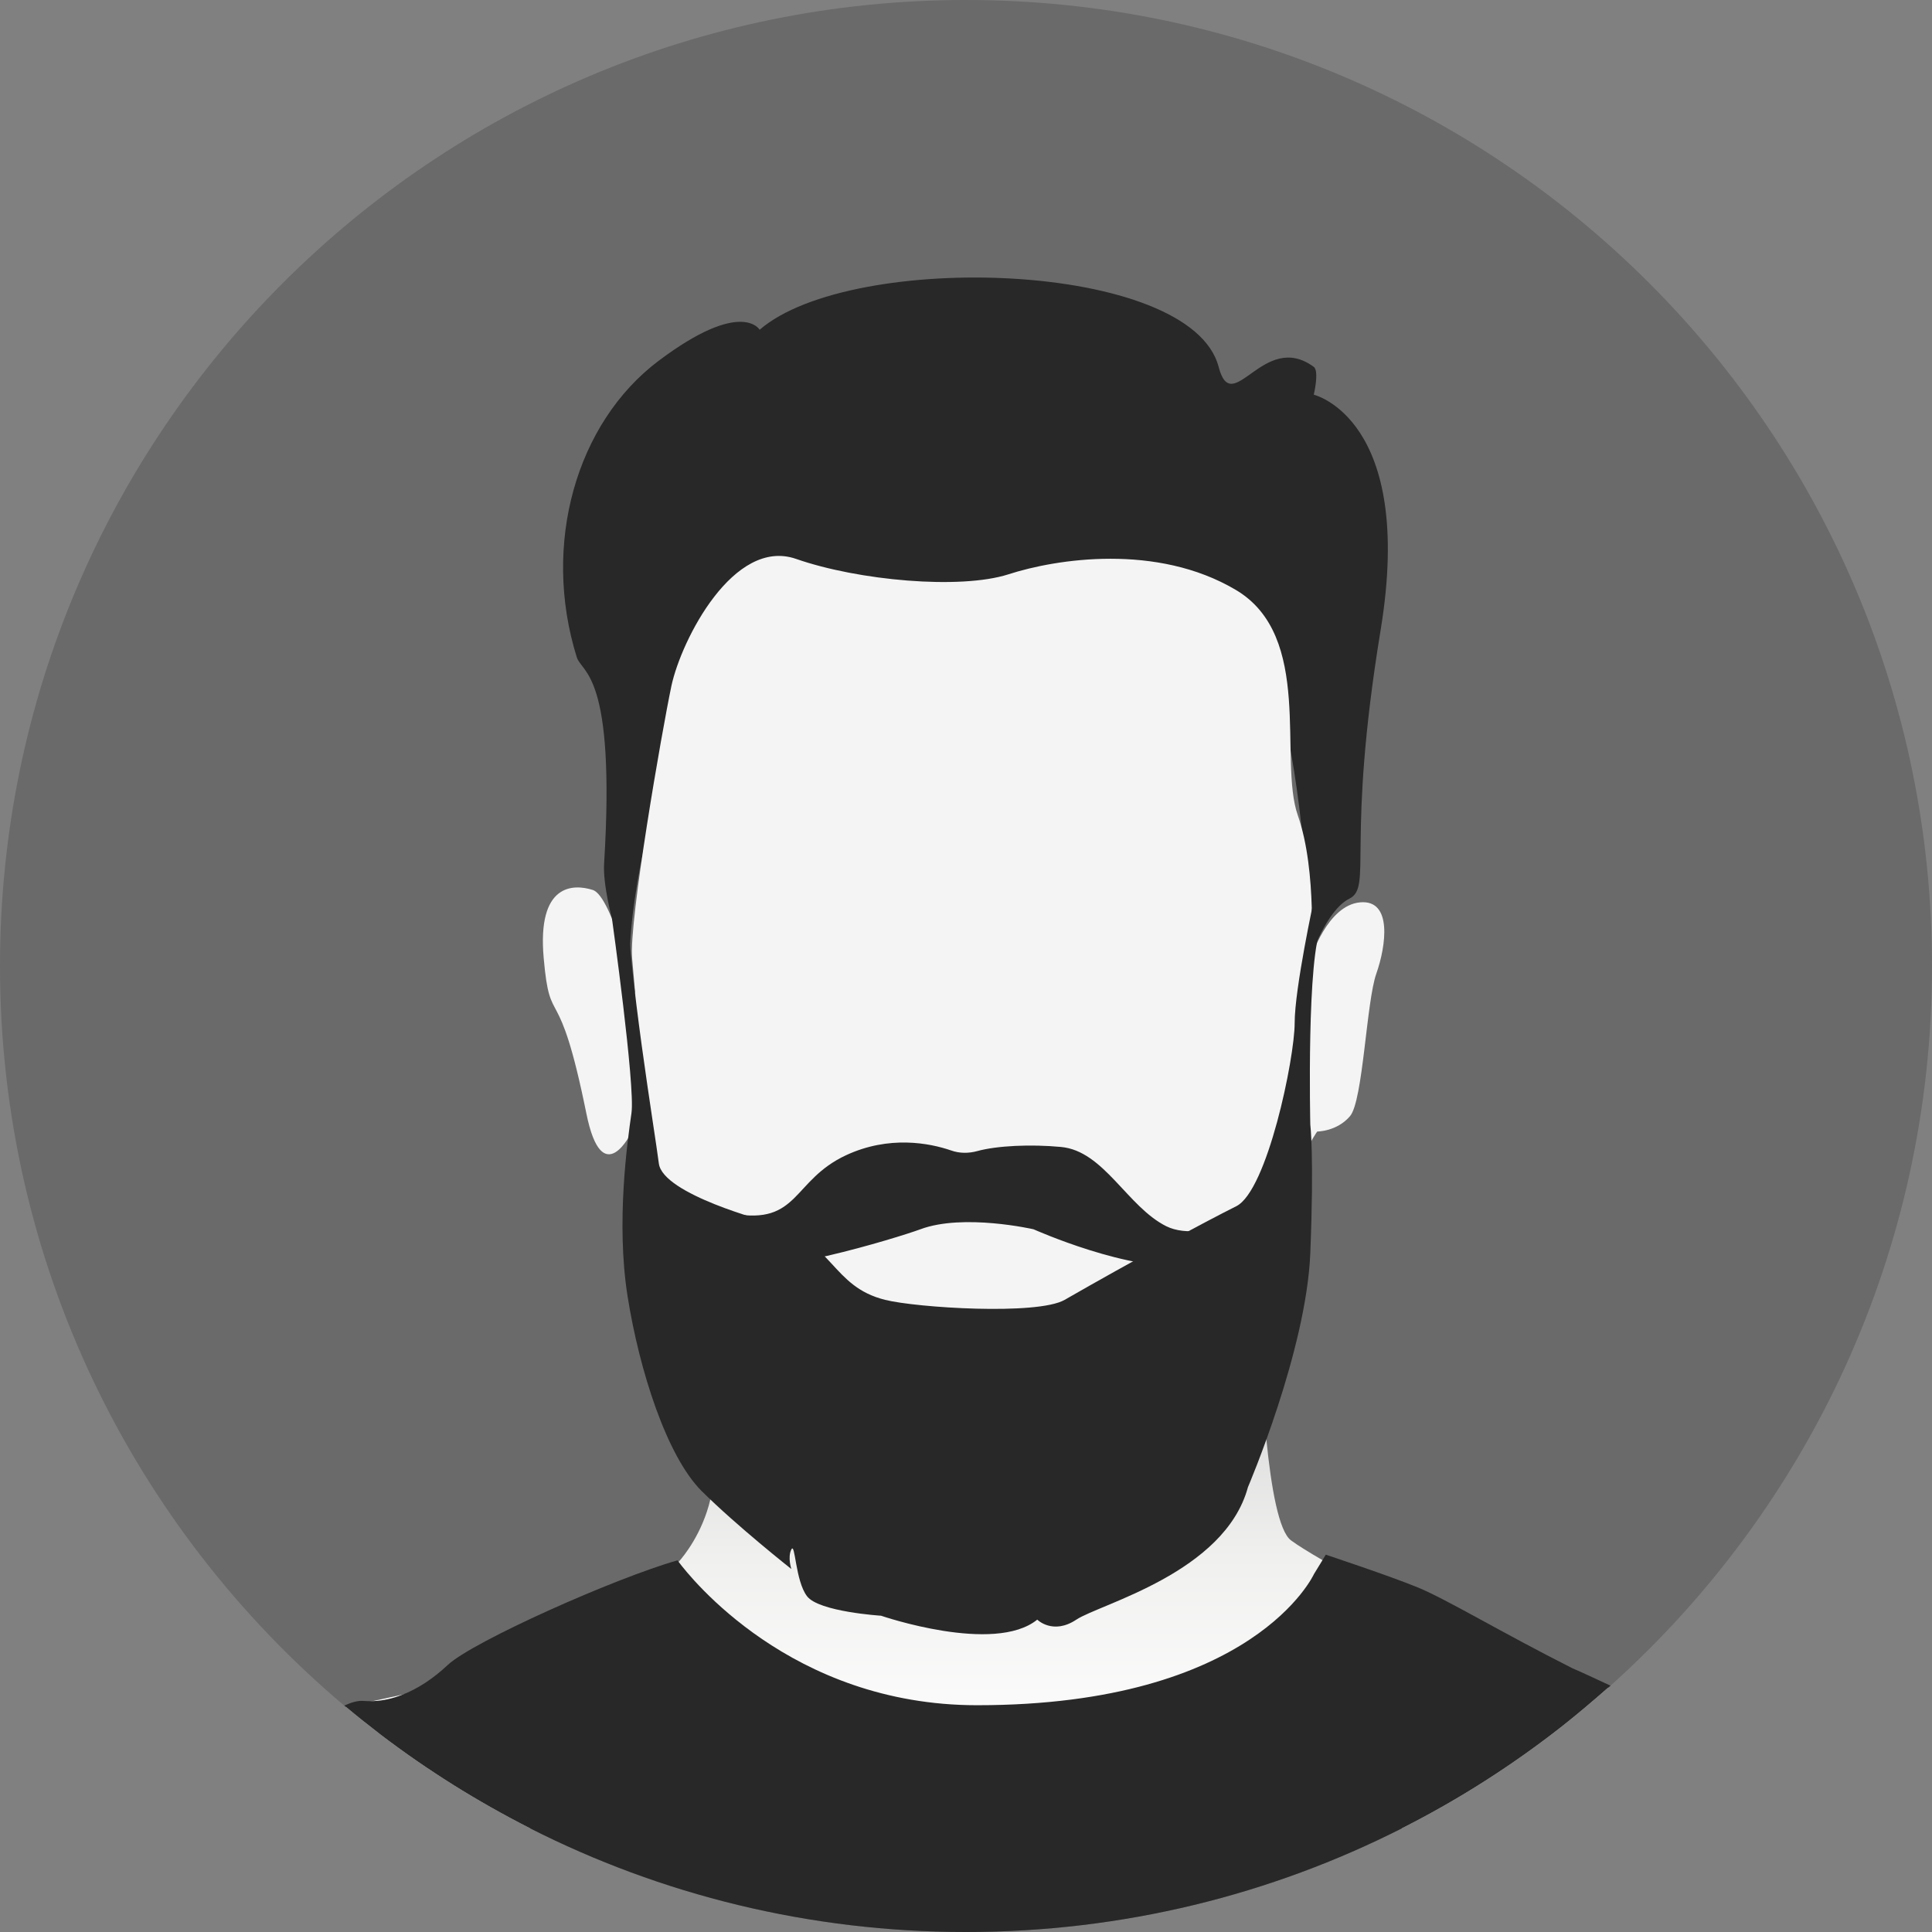
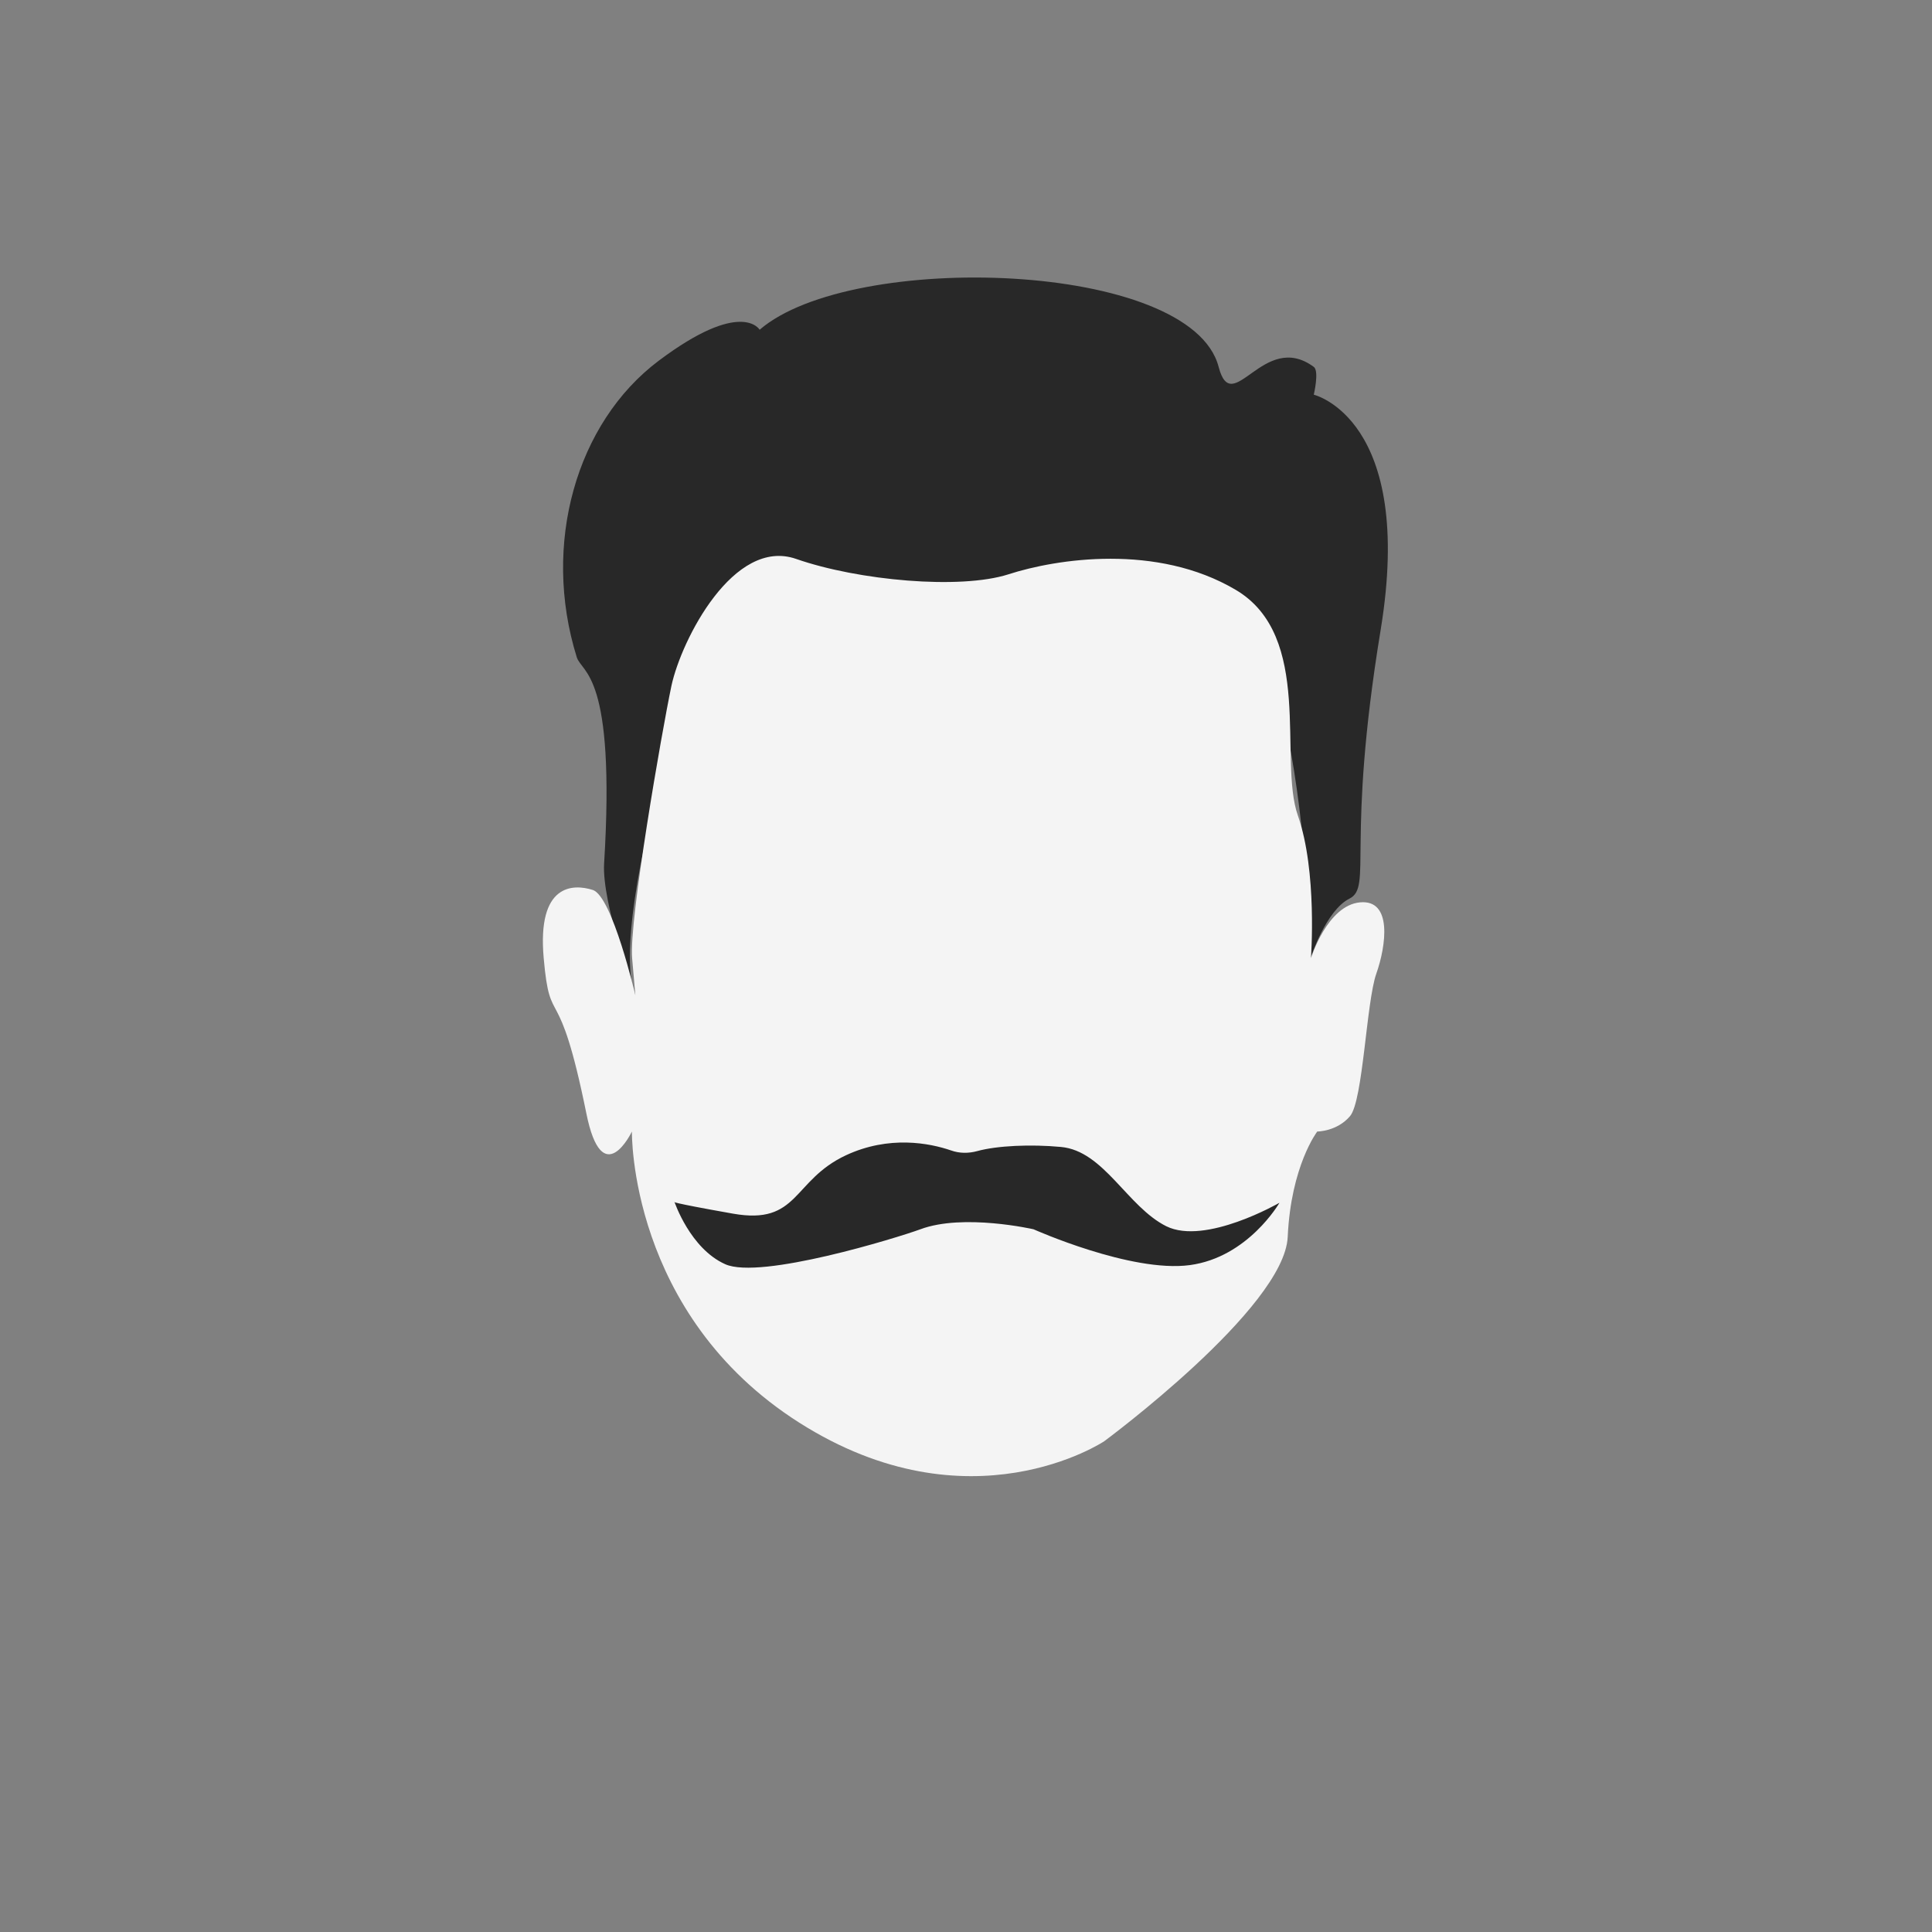
<svg xmlns="http://www.w3.org/2000/svg" version="1.1" id="Calque_1" x="0px" y="0px" viewBox="0 0 889.4 889.4" style="enable-background:new 0 0 889.4 889.4;" xml:space="preserve">
  <rect x="0" y="0" width="889.4" height="889.4" fill="#808080" stroke="none" />
  <style type="text/css">
	.st0{opacity:0.25;fill:#282828;enable-background:new    ;}
	.st1{fill:url(#SVGID_1_);}
	.st2{fill:url(#SVGID_00000183929835944553493880000006229294812627869364_);}
	.st3{fill:#282828;}
	.st4{fill:#F4F4F4;}
</style>
-   <path class="st0" d="M889.4,444.7c0,131.6-57.2,249.9-148,331.3c-0.4,0.4-0.8,0.7-1.2,1c-6.9,6.1-13.9,12-21.1,17.7  c-22.8,17.9-47.5,33.7-73.6,46.9c-60.3,30.6-128.5,47.8-200.8,47.8s-140.5-17.2-200.8-47.8c-24.2-12.3-47.2-26.7-68.6-43  c-5.4-4.2-10.8-8.4-16-12.8c-0.2-0.2-0.5-0.4-0.8-0.6C61.6,703.5,0,581.3,0,444.7C0,199.1,199.1,0,444.7,0S889.4,199.1,889.4,444.7  L889.4,444.7z" />
  <linearGradient id="SVGID_1_" gradientUnits="userSpaceOnUse" x1="667.797" y1="621.528" x2="667.797" y2="620.867" gradientTransform="matrix(1 0 0 1 0 122)">
    <stop offset="0" style="stop-color:#FFFFFF" />
    <stop offset="0.243" style="stop-color:#FBFBFB" />
    <stop offset="0.48" style="stop-color:#F0F0EF" />
    <stop offset="0.715" style="stop-color:#DCDCDC" />
    <stop offset="0.946" style="stop-color:#C1C1C0" />
    <stop offset="1" style="stop-color:#BABAB9" />
  </linearGradient>
-   <path class="st1" d="M668.2,743.3l-0.6,0.2C666.9,742.4,668.2,743.3,668.2,743.3z" />
  <linearGradient id="SVGID_00000015322704314002698770000004649957823236988085_" gradientUnits="userSpaceOnUse" x1="449.75" y1="736.692" x2="449.75" y2="441.51" gradientTransform="matrix(1 0 0 1 0 122)">
    <stop offset="0" style="stop-color:#FFFFFF" />
    <stop offset="0.243" style="stop-color:#FBFBFB" />
    <stop offset="0.48" style="stop-color:#F0F0EF" />
    <stop offset="0.715" style="stop-color:#DCDCDC" />
    <stop offset="0.946" style="stop-color:#C1C1C0" />
    <stop offset="1" style="stop-color:#BABAB9" />
  </linearGradient>
-   <path style="fill:url(#SVGID_00000015322704314002698770000004649957823236988085_);" d="M740.2,777c-6.9,6.1-13.9,12-21.1,17.7  c-22.8,17.9-47.5,33.7-73.6,46.9H243.9c-24.2-12.3-47.2-26.7-68.6-43c-5.4-4.2-10.8-8.4-16-12.8l12.8-2.8l12.9-2.8l25.9-5.6  c0,0,18.1-19.9,27.2-17.1s9.1,2.8,9.1,2.8l64.9-41c0,0,0.2-0.2,0.5-0.5c2.1-2.4,10.7-12.8,14.4-28.5c1.3-5.5,2-11.6,1.7-18.3  c-0.8-15.9-1.2-37.3-1.4-53.2c-0.1-12.6-0.1-21.7-0.1-21.7h252.4c0,0.7,0.4,35.2,3.4,65.8c2.2,22,5.7,42,11.3,46.2  c3.1,2.3,8.3,5.5,14.5,9.1c20.6,11.9,51.9,28,51.9,28l6.9-2.6c0.6,0.9,2.7,3.1,8.2,8.3c12.1,11.4,48.3,17.1,48.3,17.1L740.2,777z" />
  <path class="st3" d="M292.4,458.2c0,0-15.4-42.4-14.3-60.6c5.4-87.9-10.3-87.6-12.6-95.1c-16.2-52-0.2-107.9,37.7-136.4  c38.3-28.8,46.5-14.3,46.5-14.3c42.4-36.6,198.6-31.8,211.3,17.1c6.3,24.1,20.6-17.1,43.8,0c2.6,1.9,0,12.8,0,12.8  s46.7,11.1,30.8,108.2c-16.2,98.7-3.6,118.4-14.4,123.8s-17.9,27.4-17.9,27.4s-3-172.4-51.3-171s-83.7,25.8-200.7,0  C325.6,264.4,278.8,424,292.4,458.2L292.4,458.2z" />
  <path class="st4" d="M290.9,520.9c0,0-1.5,84.1,77,134s140.4,8.6,140.4,8.6s83-61.3,84.5-94.1s13.6-48.5,13.6-48.5s9.1,0,15.1-7.1  s7.5-52.7,12.1-65.6c4.5-12.8,7.5-34.2-7.5-32.8c-15.1,1.4-22.6,25.7-22.6,25.7s3-39.9-6-65.6c-9.1-25.7,7.5-82.7-28.7-104  c-36.2-21.4-82.4-14.3-104.6-7.1c-22.2,7.1-69,2.9-97.7-7.1s-52.8,37.1-57.4,58.4c-4.5,21.4-19.6,108.3-18.1,125.4  s1.5,17.1,1.5,17.1s-10.6-45.6-19.6-48.5c-9.1-2.9-25.7-2.9-22.6,31.4c3,34.2,6.7,7.7,19.6,71.3  C277.3,549.4,290.9,520.9,290.9,520.9L290.9,520.9z" />
-   <path class="st3" d="M741.4,776c-0.4,0.4-0.8,0.7-1.2,1c-6.9,6.1-13.9,12-21.1,17.7c-22.8,17.9-47.5,33.7-73.6,46.9  c-60.3,30.6-128.5,47.8-200.8,47.8s-140.5-17.2-200.8-47.8c-24.2-12.3-47.2-26.7-68.6-43c-5.4-4.2-10.8-8.4-16-12.8  c-0.2-0.2-0.5-0.4-0.8-0.6c3.4-1.6,6.2-2.3,8.3-2.2c1.8,0.1,3.5,0.2,5.2,0.1c4.4-0.2,8.8-1.2,12.9-2.8c7.6-2.9,14.7-7.7,21.3-13.9  c11.8-10.9,76.9-39.9,105.7-48.1c0,0,0.2,0.2,0.5,0.7c5.2,6.9,51.6,66,137.4,66c127.7,0,155.1-60.4,155.1-60.4l3.8-6.2l1.6-2.7  c0,0,29.1,9.6,42.7,15.2c13.6,5.7,38.2,20.6,70.9,37.1C728.8,770.1,734.7,772.9,741.4,776L741.4,776z" />
  <g>
-     <path class="st3" d="M281.7,422.7c0,0,10.8,77.2,9,89.7c-1.8,12.6-7.2,50.2-1.8,84.3s18,73.6,34.1,89.7   c16.2,16.1,41.3,35.9,41.3,35.9s-1.8-5.4,0-9s1.8,14.4,7.2,21.5c5.4,7.2,34.1,9,34.1,9s52.1,17.9,71.9,1.8c0,0,7.2,7.2,18,0   s68.3-21.5,79-61c0,0,26.9-62.8,28.7-107.7s0-59.2,0-59.2s-1.8-78.9,5.4-91.5s-3.6-12.6-3.6-12.6s-9,41.3-9,57.4   s-12.6,77.2-26.9,84.3c-14.4,7.2-47.5,25-79,43.1c-12.6,7.2-68.3,3.6-82.6,0c-25-6.2-23.4-26.9-53.9-35.9c0,0-48.5-12.6-50.3-26.9   c-1.8-14.4-14.4-89.7-14.4-122C288.9,381.4,281.7,422.7,281.7,422.7L281.7,422.7z" />
    <path class="st3" d="M449.9,529.9c-4,1.1-8.2,1.1-12.1-0.3c-9.9-3.4-28.5-7-48.3,2.2c-24.9,11.6-21.6,32.3-52.1,26.9   s-26.9-5.4-26.9-5.4s7.2,21.5,23.4,28.7s79.2-12.2,89.8-16.1c19.8-7.4,52.1,0,52.1,0s44.9,20.1,71.9,16.5   c26.9-3.6,41.3-28.7,41.3-28.7s-34.1,19.7-52.1,10.8c-18-9-28.7-34.7-48.5-36.5C474.5,526.7,459,527.4,449.9,529.9L449.9,529.9z" />
  </g>
</svg>